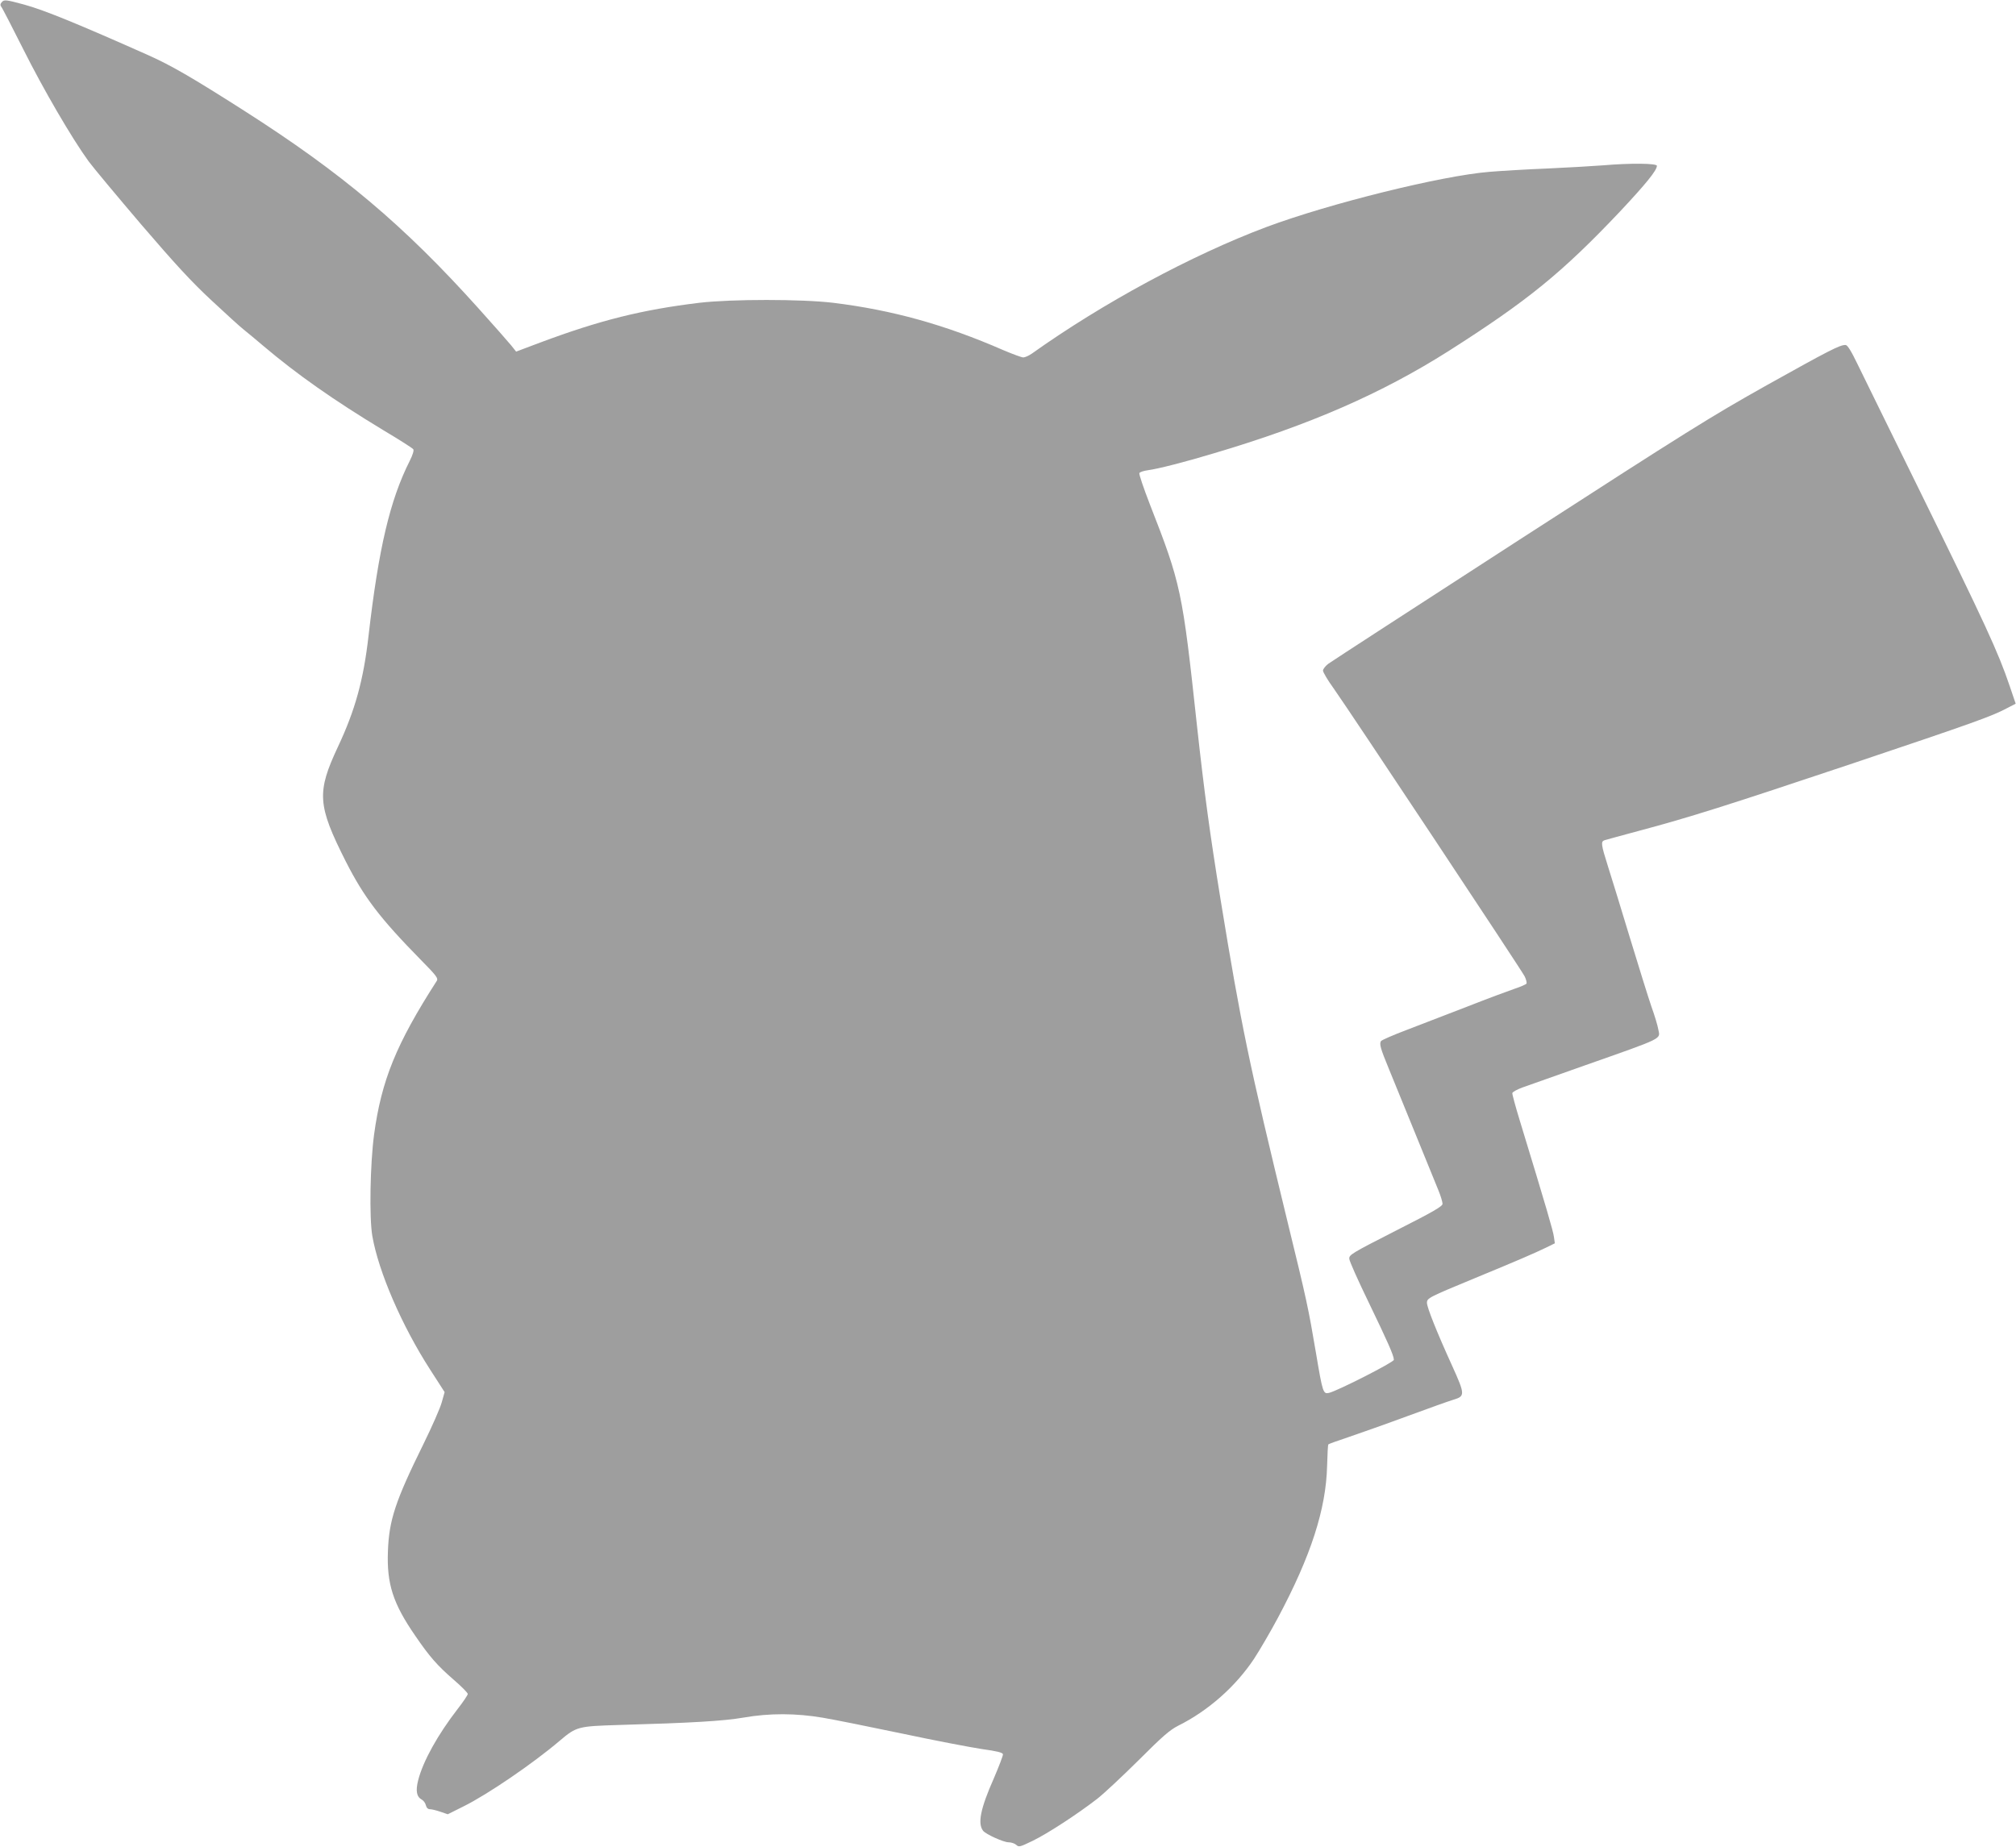
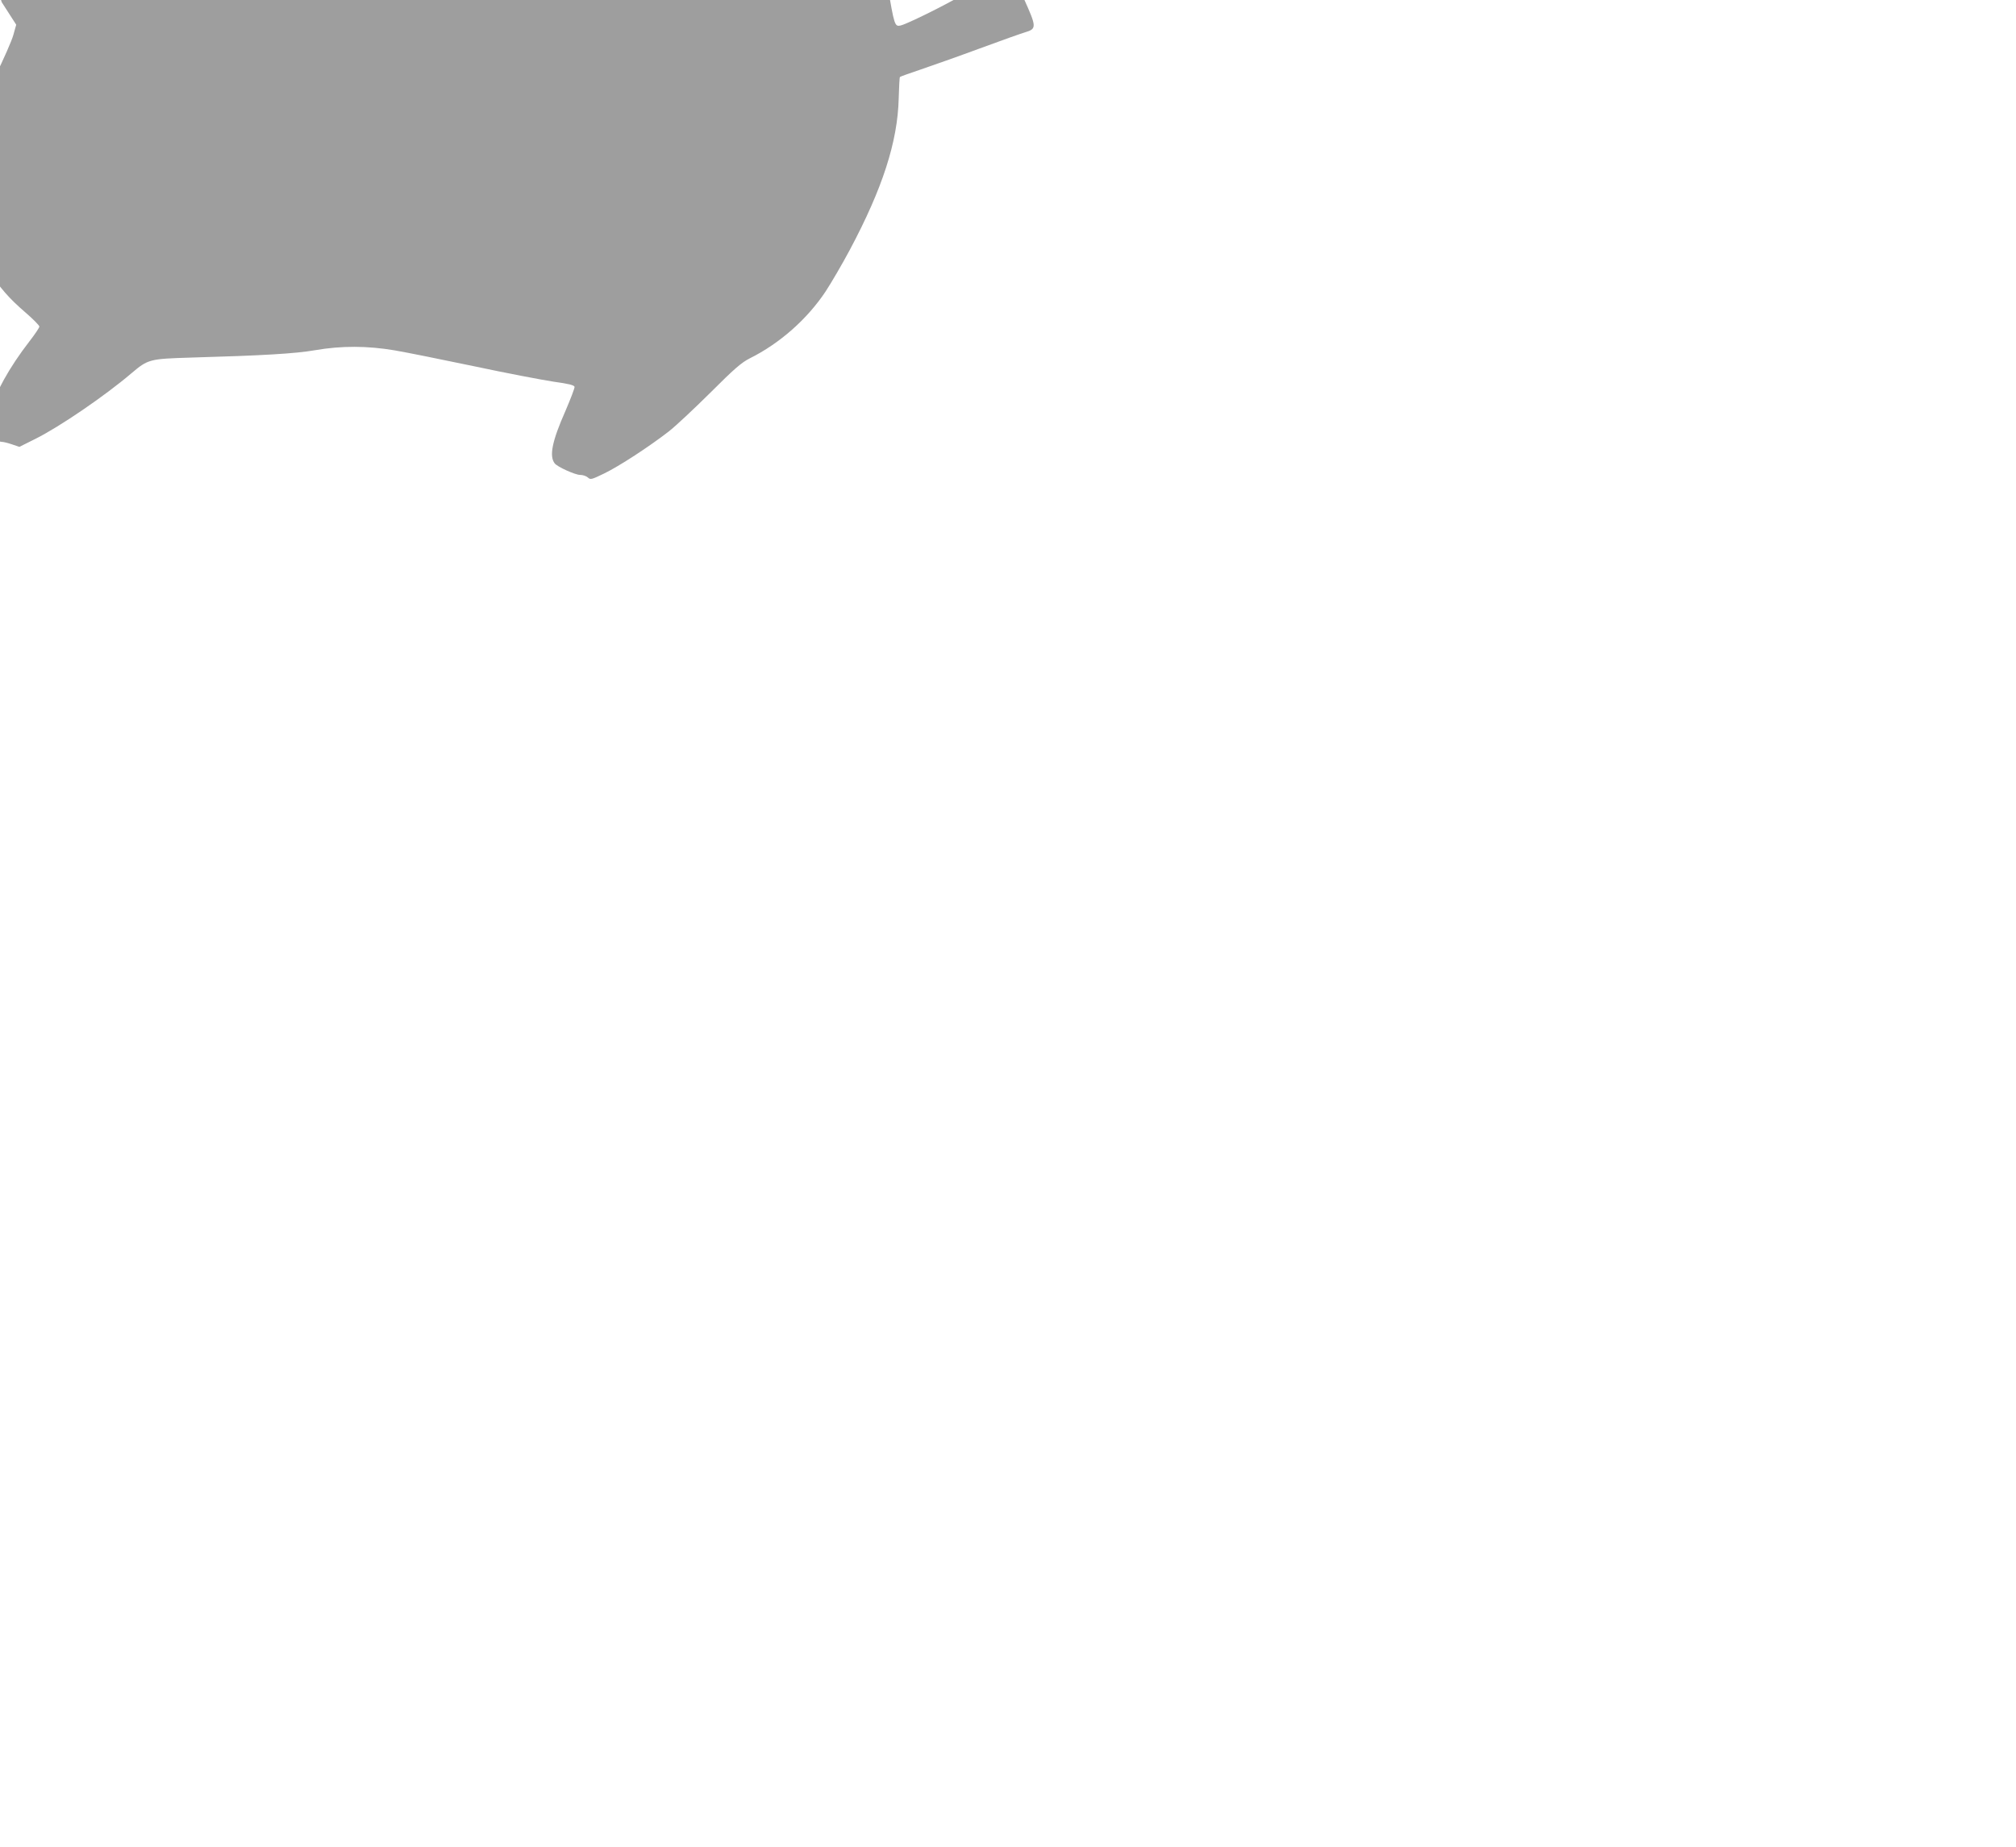
<svg xmlns="http://www.w3.org/2000/svg" version="1.0" width="1280pt" height="1173pt" viewBox="0 0 1280 1173" preserveAspectRatio="xMidYMid meet">
  <g transform="translate(0,1173) scale(0.1,-0.1)" fill="#9e9e9e" stroke="none">
-     <path d="M11 11716 c-10 -11 -10 -20 -3 -29 6 -6 69 -129 141 -272 125 -250 307 -563 414 -710 28 -38 178 -218 333 -400 217 -253 321 -366 446 -482 90 -84 181 -167 204 -185 23 -18 79 -65 125 -104 216 -183 449 -346 761 -535 101 -60 187 -115 192 -122 5 -8 -3 -35 -23 -75 -125 -248 -197 -554 -261 -1109 -32 -282 -85 -473 -194 -705 -136 -290 -131 -371 49 -728 117 -230 216 -360 479 -628 95 -96 109 -115 100 -130 -259 -403 -352 -633 -399 -978 -25 -188 -31 -528 -11 -644 40 -229 188 -570 367 -848 l92 -143 -18 -64 c-9 -35 -62 -155 -117 -267 -178 -361 -218 -482 -225 -680 -8 -206 32 -332 174 -537 90 -132 140 -189 244 -279 49 -42 89 -83 89 -90 0 -7 -29 -50 -64 -95 -127 -164 -220 -332 -251 -453 -17 -68 -10 -105 23 -123 11 -6 23 -22 26 -36 4 -16 13 -25 26 -25 11 0 40 -7 66 -16 l47 -16 102 51 c151 75 440 272 609 416 106 90 116 92 376 100 458 13 665 25 791 47 167 29 333 28 504 -1 72 -12 299 -58 505 -101 206 -44 433 -87 505 -98 95 -13 131 -22 133 -33 1 -8 -25 -76 -58 -153 -85 -192 -104 -287 -68 -333 17 -22 130 -73 161 -73 17 0 39 -7 49 -16 17 -16 23 -14 104 25 95 46 285 170 409 266 44 34 163 146 265 247 151 151 197 191 250 218 191 95 365 249 482 425 36 55 105 173 153 263 209 392 304 688 311 961 2 73 5 136 8 138 2 3 62 24 133 48 70 24 238 83 373 133 135 50 265 96 289 103 74 22 73 34 -9 215 -97 213 -160 371 -160 400 0 30 10 35 305 157 286 118 377 158 450 193 l57 28 -6 42 c-5 37 -45 175 -217 739 -27 88 -48 166 -47 173 2 8 32 24 68 37 36 13 211 75 390 138 511 180 481 166 469 229 -4 24 -23 88 -43 143 -19 55 -80 251 -136 435 -56 184 -119 391 -141 459 -44 139 -46 157 -21 165 9 3 112 31 227 62 308 82 549 158 1355 428 759 255 876 297 970 347 l58 30 -38 112 c-73 216 -155 393 -582 1262 -179 363 -351 715 -384 782 -41 85 -64 122 -76 122 -35 2 -109 -37 -498 -254 -360 -202 -499 -289 -1575 -984 -649 -420 -1195 -774 -1212 -787 -18 -14 -33 -33 -33 -43 0 -10 30 -61 67 -112 98 -138 1191 -1786 1213 -1829 10 -20 15 -41 12 -47 -4 -5 -38 -20 -77 -33 -38 -13 -173 -63 -300 -113 -126 -49 -299 -115 -384 -148 -85 -32 -158 -64 -163 -71 -11 -18 -3 -47 49 -173 53 -131 274 -670 314 -770 16 -38 28 -79 28 -90 0 -16 -56 -49 -297 -171 -284 -145 -297 -153 -295 -179 1 -15 56 -138 122 -274 122 -253 161 -340 161 -367 0 -15 -355 -196 -412 -210 -37 -8 -40 0 -83 256 -48 283 -58 331 -180 830 -246 1012 -294 1243 -425 2045 -69 426 -103 677 -150 1105 -93 861 -101 900 -300 1409 -39 101 -69 189 -66 196 2 7 27 15 56 19 62 8 238 53 420 108 607 180 1062 379 1488 649 501 319 719 496 1088 886 164 175 234 261 234 290 0 16 -165 18 -342 3 -64 -5 -221 -14 -350 -20 -128 -5 -294 -15 -368 -21 -305 -24 -1021 -202 -1420 -351 -476 -179 -1040 -484 -1489 -804 -19 -13 -43 -24 -54 -24 -10 0 -67 21 -126 46 -371 162 -706 255 -1081 301 -200 24 -646 24 -850 0 -363 -44 -629 -110 -1009 -252 l-154 -58 -31 39 c-17 21 -112 129 -211 239 -471 524 -863 855 -1485 1252 -337 215 -463 287 -605 351 -438 195 -663 288 -792 323 -115 31 -127 33 -142 15z" />
+     <path d="M11 11716 l92 -143 -18 -64 c-9 -35 -62 -155 -117 -267 -178 -361 -218 -482 -225 -680 -8 -206 32 -332 174 -537 90 -132 140 -189 244 -279 49 -42 89 -83 89 -90 0 -7 -29 -50 -64 -95 -127 -164 -220 -332 -251 -453 -17 -68 -10 -105 23 -123 11 -6 23 -22 26 -36 4 -16 13 -25 26 -25 11 0 40 -7 66 -16 l47 -16 102 51 c151 75 440 272 609 416 106 90 116 92 376 100 458 13 665 25 791 47 167 29 333 28 504 -1 72 -12 299 -58 505 -101 206 -44 433 -87 505 -98 95 -13 131 -22 133 -33 1 -8 -25 -76 -58 -153 -85 -192 -104 -287 -68 -333 17 -22 130 -73 161 -73 17 0 39 -7 49 -16 17 -16 23 -14 104 25 95 46 285 170 409 266 44 34 163 146 265 247 151 151 197 191 250 218 191 95 365 249 482 425 36 55 105 173 153 263 209 392 304 688 311 961 2 73 5 136 8 138 2 3 62 24 133 48 70 24 238 83 373 133 135 50 265 96 289 103 74 22 73 34 -9 215 -97 213 -160 371 -160 400 0 30 10 35 305 157 286 118 377 158 450 193 l57 28 -6 42 c-5 37 -45 175 -217 739 -27 88 -48 166 -47 173 2 8 32 24 68 37 36 13 211 75 390 138 511 180 481 166 469 229 -4 24 -23 88 -43 143 -19 55 -80 251 -136 435 -56 184 -119 391 -141 459 -44 139 -46 157 -21 165 9 3 112 31 227 62 308 82 549 158 1355 428 759 255 876 297 970 347 l58 30 -38 112 c-73 216 -155 393 -582 1262 -179 363 -351 715 -384 782 -41 85 -64 122 -76 122 -35 2 -109 -37 -498 -254 -360 -202 -499 -289 -1575 -984 -649 -420 -1195 -774 -1212 -787 -18 -14 -33 -33 -33 -43 0 -10 30 -61 67 -112 98 -138 1191 -1786 1213 -1829 10 -20 15 -41 12 -47 -4 -5 -38 -20 -77 -33 -38 -13 -173 -63 -300 -113 -126 -49 -299 -115 -384 -148 -85 -32 -158 -64 -163 -71 -11 -18 -3 -47 49 -173 53 -131 274 -670 314 -770 16 -38 28 -79 28 -90 0 -16 -56 -49 -297 -171 -284 -145 -297 -153 -295 -179 1 -15 56 -138 122 -274 122 -253 161 -340 161 -367 0 -15 -355 -196 -412 -210 -37 -8 -40 0 -83 256 -48 283 -58 331 -180 830 -246 1012 -294 1243 -425 2045 -69 426 -103 677 -150 1105 -93 861 -101 900 -300 1409 -39 101 -69 189 -66 196 2 7 27 15 56 19 62 8 238 53 420 108 607 180 1062 379 1488 649 501 319 719 496 1088 886 164 175 234 261 234 290 0 16 -165 18 -342 3 -64 -5 -221 -14 -350 -20 -128 -5 -294 -15 -368 -21 -305 -24 -1021 -202 -1420 -351 -476 -179 -1040 -484 -1489 -804 -19 -13 -43 -24 -54 -24 -10 0 -67 21 -126 46 -371 162 -706 255 -1081 301 -200 24 -646 24 -850 0 -363 -44 -629 -110 -1009 -252 l-154 -58 -31 39 c-17 21 -112 129 -211 239 -471 524 -863 855 -1485 1252 -337 215 -463 287 -605 351 -438 195 -663 288 -792 323 -115 31 -127 33 -142 15z" />
  </g>
</svg>